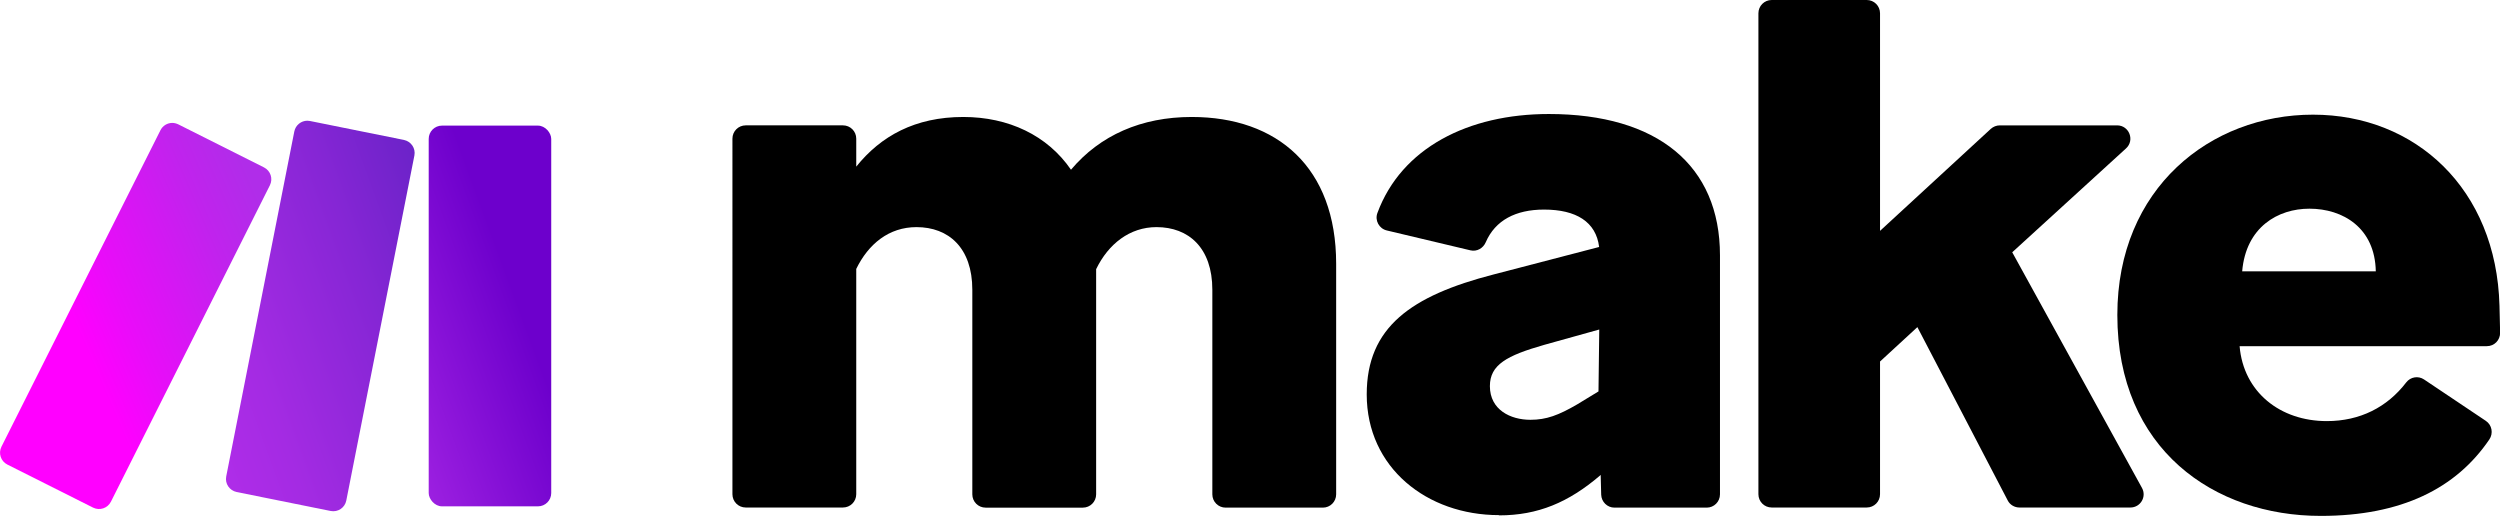
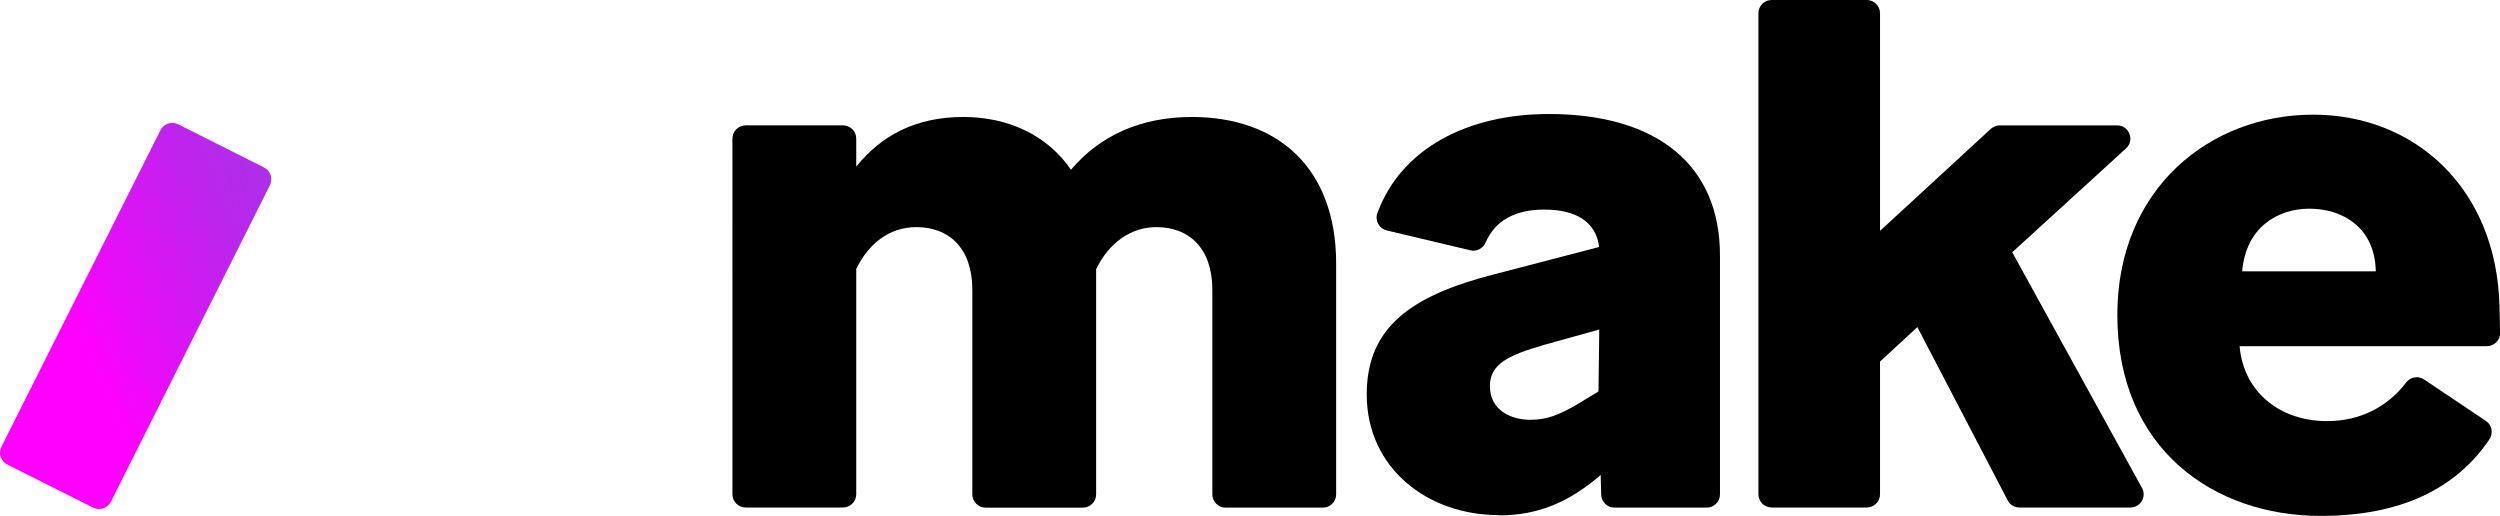
<svg xmlns="http://www.w3.org/2000/svg" id="Layer_2" viewBox="0 0 193.84 40">
  <defs>
    <style>.cls-1{fill:url(#linear-gradient-2);}.cls-2{clip-path:url(#clippath-2);}.cls-3{clip-path:url(#clippath-1);}.cls-4{clip-path:url(#clippath);}.cls-5{fill:none;}.cls-6{fill:url(#linear-gradient-3);}.cls-7{fill:url(#linear-gradient);}</style>
    <clipPath id="clippath">
-       <rect class="cls-5" x="33.24" y="9.74" width="9.5" height="29.52" rx="1.03" ry="1.03" />
-     </clipPath>
+       </clipPath>
    <linearGradient id="linear-gradient" x1="-298.81" y1="-409.91" x2="-298.59" y2="-409.91" gradientTransform="translate(29142.21 39969.75) scale(97.45)" gradientUnits="userSpaceOnUse">
      <stop offset="0" stop-color="#b02de9" />
      <stop offset=".02" stop-color="#b02de9" />
      <stop offset=".8" stop-color="#6d00cc" />
      <stop offset="1" stop-color="#6d00cc" />
    </linearGradient>
    <clipPath id="clippath-1">
      <path class="cls-5" d="m12.44,10.1L.11,34.64c-.25.51-.05,1.12.46,1.38l6.65,3.34c.51.25,1.12.05,1.38-.46l12.33-24.54c.25-.51.05-1.12-.46-1.38l-6.65-3.34c-.15-.07-.31-.11-.46-.11-.38,0-.74.21-.92.57" />
    </clipPath>
    <linearGradient id="linear-gradient-2" x1="-298.36" y1="-409.48" x2="-298.14" y2="-409.48" gradientTransform="translate(31954.21 43872.08) scale(107.08)" gradientUnits="userSpaceOnUse">
      <stop offset="0" stop-color="#f0f" />
      <stop offset="0" stop-color="#f0f" />
      <stop offset=".17" stop-color="#e90cf9" />
      <stop offset=".54" stop-color="#c023ed" />
      <stop offset=".73" stop-color="#b02de9" />
      <stop offset="1" stop-color="#b02de9" />
    </linearGradient>
    <clipPath id="clippath-2">
-       <path class="cls-5" d="m22.82,10.19l-5.28,26.75c-.11.56.25,1.09.81,1.21l7.29,1.47c.56.11,1.1-.25,1.21-.81l5.28-26.75c.11-.56-.25-1.09-.81-1.21l-7.29-1.47c-.07-.01-.14-.02-.2-.02-.48,0-.91.34-1.01.83" />
-     </clipPath>
+       </clipPath>
    <linearGradient id="linear-gradient-3" x1="-298.86" y1="-409.49" x2="-298.64" y2="-409.49" gradientTransform="translate(64164.25 87942.51) scale(214.7)" gradientUnits="userSpaceOnUse">
      <stop offset="0" stop-color="#f0f" />
      <stop offset=".02" stop-color="#f0f" />
      <stop offset=".09" stop-color="#e90cf9" />
      <stop offset=".23" stop-color="#c023ed" />
      <stop offset=".3" stop-color="#b02de9" />
      <stop offset=".42" stop-color="#a42be3" />
      <stop offset=".63" stop-color="#8626d5" />
      <stop offset=".85" stop-color="#6021c3" />
      <stop offset="1" stop-color="#6021c3" />
    </linearGradient>
  </defs>
  <g id="Layer_2-2">
    <path d="m66.39,20.86v17.46c0,.57-.46,1.03-1.03,1.03h-7.54c-.57,0-1.03-.46-1.03-1.03V10.75c0-.57.46-1.03,1.03-1.03h7.54c.57,0,1.03.46,1.03,1.03v2.17c1.9-2.37,4.56-3.85,8.3-3.85,3.5,0,6.52,1.42,8.35,4.09,2.25-2.67,5.45-4.09,9.36-4.09,6.64,0,11.2,3.91,11.2,11.38v17.88c0,.57-.46,1.03-1.03,1.03h-7.54c-.57,0-1.03-.46-1.03-1.03v-15.86c0-3.26-1.84-4.86-4.33-4.86-2.07,0-3.73,1.3-4.68,3.26v17.46c0,.57-.46,1.03-1.03,1.03h-7.54c-.57,0-1.03-.46-1.03-1.03v-15.86c0-3.26-1.84-4.86-4.33-4.86-2.13,0-3.73,1.3-4.68,3.26" />
    <path d="m116.22,39.94c-5.57,0-10.25-3.67-10.25-9.36,0-5.21,3.44-7.65,9.84-9.3l8.18-2.13c-.24-1.95-1.78-2.9-4.27-2.9-2.21,0-3.79.84-4.52,2.53-.2.47-.69.75-1.19.63l-6.48-1.54c-.6-.14-.95-.78-.73-1.36,1.86-5.03,7.03-7.67,13.29-7.67,8.41,0,13.27,3.97,13.27,10.96v18.53c0,.57-.46,1.03-1.03,1.03h-7.15c-.56,0-1.01-.45-1.03-1l-.04-1.54-.06.06c-2.43,2.07-4.8,3.08-7.82,3.08m2.43-7.41c1.25,0,2.19-.36,3.62-1.19l1.66-1.01.06-4.8-4.27,1.19c-2.9.83-4.21,1.54-4.21,3.2,0,1.84,1.6,2.61,3.14,2.61" />
    <path d="m148.67,25.36l-2.9,2.67v10.29c0,.57-.46,1.03-1.03,1.03h-7.37c-.57,0-1.03-.46-1.03-1.03V1.03c0-.57.46-1.03,1.03-1.03h7.37c.57,0,1.03.46,1.03,1.03v16.87l8.59-7.91c.19-.17.44-.27.7-.27h9.09c.94,0,1.39,1.16.69,1.79l-8.82,8.05,10.06,18.27c.38.69-.12,1.52-.9,1.52h-8.6c-.38,0-.74-.21-.91-.55l-7-13.43h0Z" />
    <path d="m179.93,40c-8.24,0-15.76-5.15-15.76-15.58,0-9.84,7.23-15.53,15.17-15.53s14.22,5.75,14.46,14.81c.03.96.04,1.63.05,2.1,0,.58-.45,1.04-1.03,1.04h-19.17c.3,3.56,3.14,5.81,6.76,5.81,2.57,0,4.68-1.07,6.16-3,.33-.43.93-.53,1.38-.23l4.79,3.21c.48.32.6.97.27,1.45-2.57,3.78-6.8,5.92-13.07,5.92m-6.1-18.96h10.37c-.06-3.38-2.55-4.86-5.15-4.86-2.43,0-4.92,1.42-5.21,4.86" />
    <g class="cls-4">
      <rect class="cls-7" x="28.43" y="9.01" width="19.12" height="30.99" transform="translate(-6.13 14.66) rotate(-20.24)" />
    </g>
    <g class="cls-3">
      <rect class="cls-1" x="-5.24" y="6.54" width="31.52" height="36.08" transform="translate(-8.89 6.19) rotate(-23.38)" />
    </g>
    <g class="cls-2">
-       <rect class="cls-6" x="12.64" y="7.74" width="24.39" height="33.62" transform="translate(-6.95 10.09) rotate(-20.21)" />
-     </g>
+       </g>
  </g>
</svg>